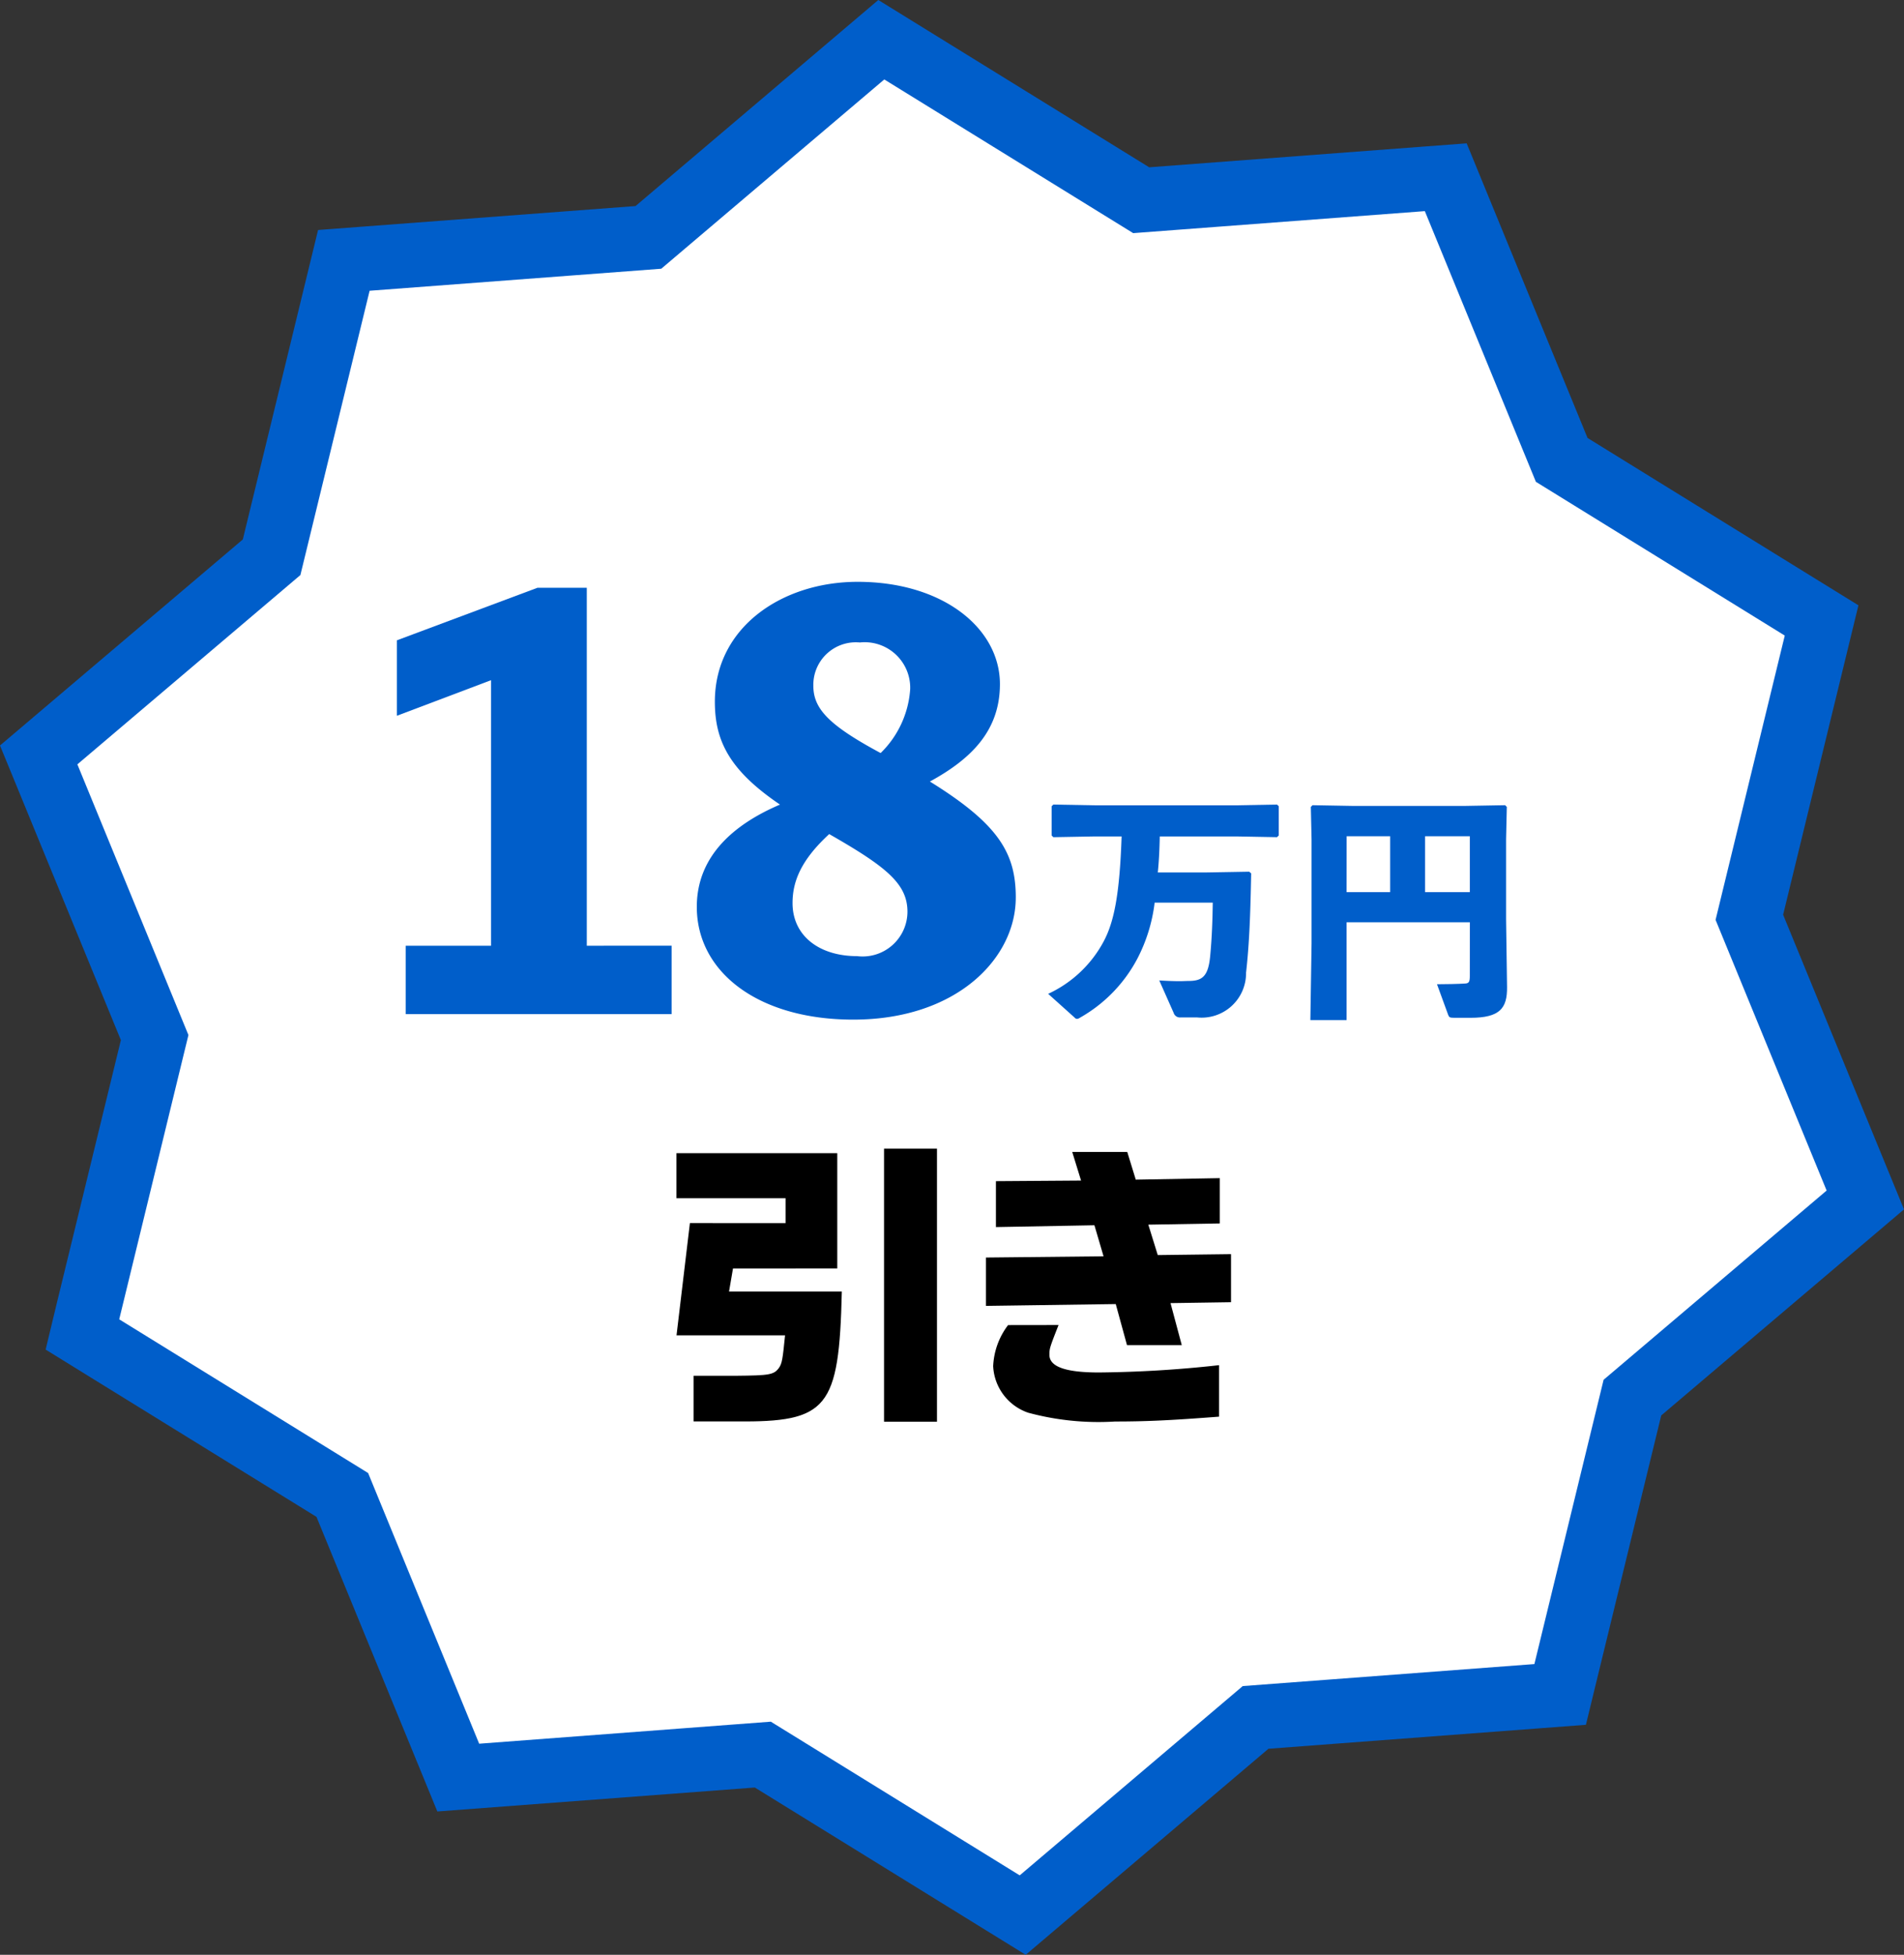
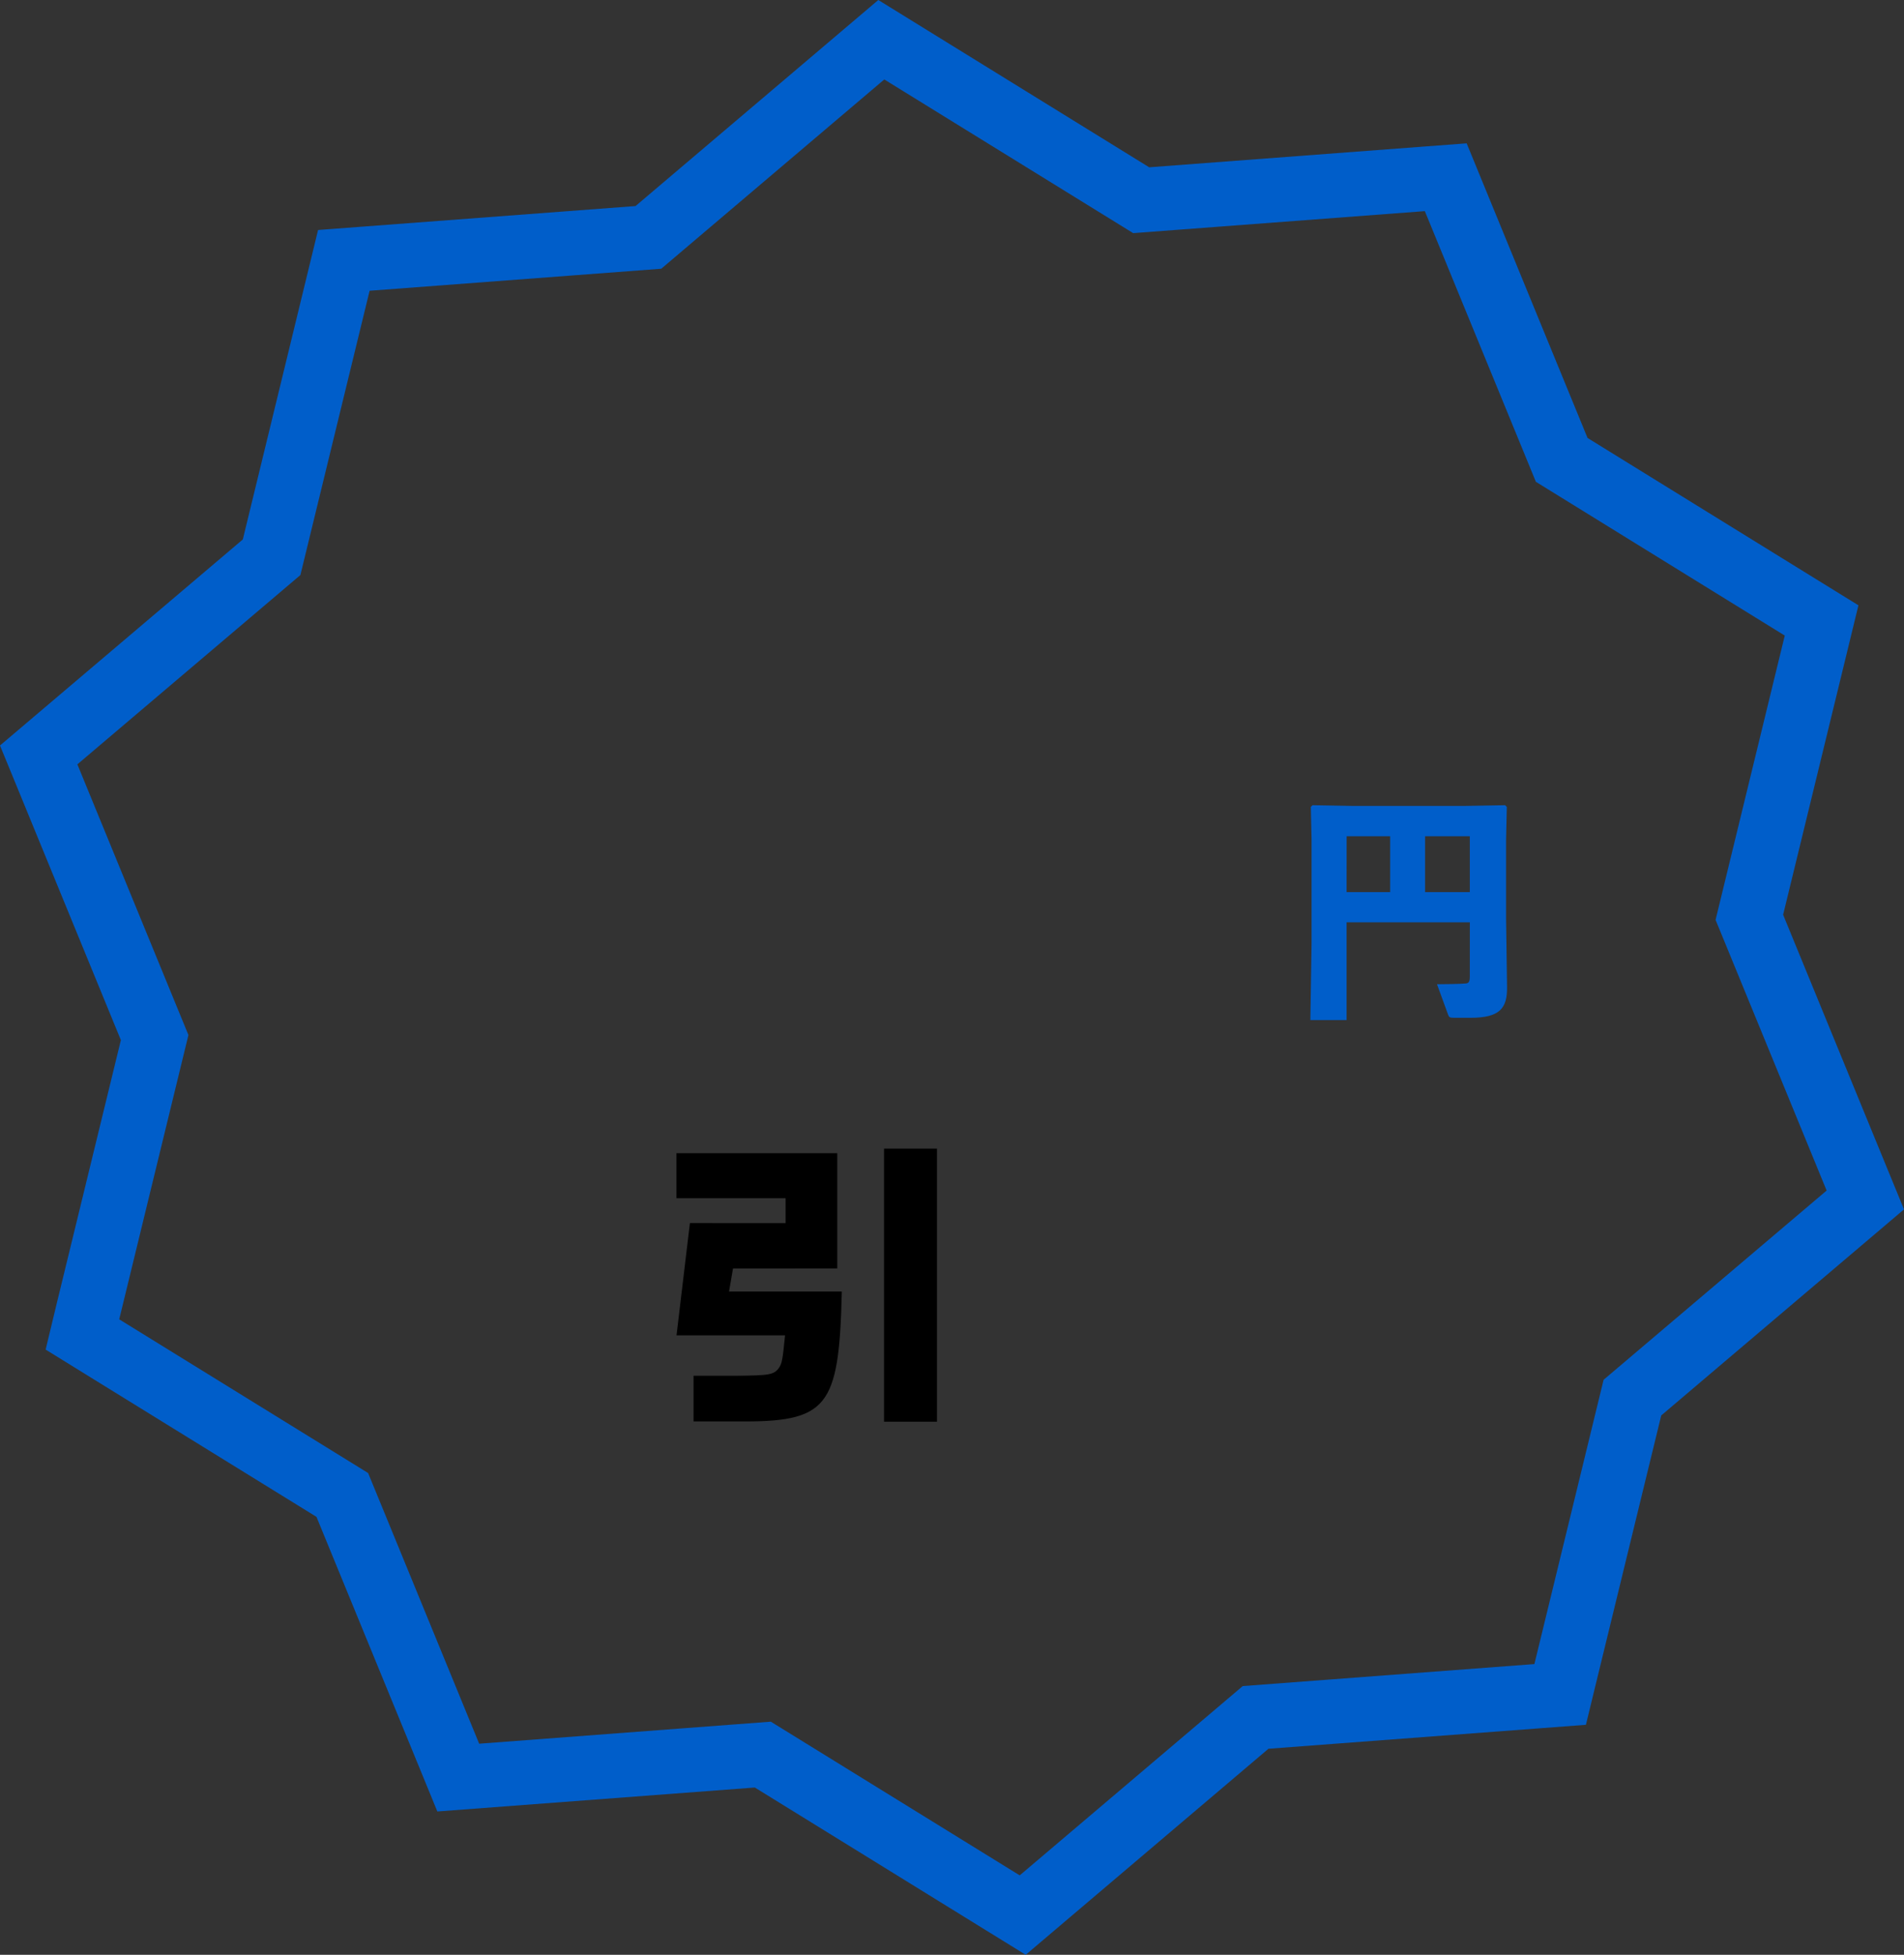
<svg xmlns="http://www.w3.org/2000/svg" id="グループ_9943" data-name="グループ 9943" width="104.29" height="107.033" viewBox="0 0 104.29 107.033">
  <rect x="0" y="0" width="104.29" height="107.033" fill="#333333" stroke="none" />
  <defs>
    <clipPath id="clip-path">
      <rect id="長方形_24285" data-name="長方形 24285" width="104.29" height="107.033" fill="none" />
    </clipPath>
  </defs>
-   <path id="パス_16351" data-name="パス 16351" d="M46.026,100.428l-16.682,1.258L22.993,86.21,8.757,77.422l3.958-16.254L6.363,45.691,19.12,34.868l3.958-16.254L39.76,17.355,52.516,6.532l14.236,8.787L83.434,14.06l6.352,15.477,14.236,8.788-3.958,16.254,6.352,15.477L93.658,80.879,89.7,97.133,73.019,98.392,60.262,109.215Z" transform="translate(-4.244 -4.357)" fill="#fff" />
  <path id="パス_16352" data-name="パス 16352" d="M20.163,80.653,6.53,72.238l3.791-15.566L4.238,41.851,16.454,31.486,20.245,15.92,36.22,14.714,48.436,4.35l13.633,8.415L78.044,11.56l6.083,14.821L97.759,34.8l-3.79,15.566,6.083,14.821L87.836,75.548,84.045,91.114,68.07,92.319,55.854,102.683,42.221,94.268,26.246,95.474ZM48.108,0,46.153,1.659,34.811,11.282,19.979,12.4l-2.557.193-.606,2.491L13.3,29.537,1.955,39.16,0,40.819.974,43.19l5.647,13.76L3.1,71.4,2.5,73.894,4.677,75.24l12.657,7.813,5.648,13.76.973,2.372,2.557-.193,14.832-1.119L54,105.686l2.182,1.347,1.955-1.659,11.341-9.623,14.832-1.119,2.557-.193.606-2.491L90.993,77.5l11.342-9.623,1.955-1.659-.974-2.372-5.647-13.76,3.519-14.452.606-2.491-2.182-1.347L86.956,23.98,81.308,10.22l-.973-2.372-2.557.193L62.946,9.16,50.29,1.347Z" fill="#005eca" />
-   <path id="パス_16353" data-name="パス 16353" d="M80.332,116.239v3.746H65.767v-3.746h4.675V101.7l-5.155,1.948V99.516l7.7-2.877h2.7v19.6Z" transform="translate(-43.546 -64.457)" fill="#005eca" />
  <g id="グループ_9942" data-name="グループ 9942">
    <g id="グループ_9941" data-name="グループ 9941" clip-path="url(#clip-path)">
-       <path id="パス_16354" data-name="パス 16354" d="M132.08,112.941c0,3.326-3.237,6.683-8.9,6.683-5.215,0-8.571-2.607-8.571-6.174,0-2.787,2.038-4.525,4.556-5.6-2.787-1.888-3.567-3.506-3.567-5.634,0-4.076,3.686-6.563,7.822-6.563,4.675,0,7.792,2.548,7.792,5.6,0,2.518-1.528,4.076-3.836,5.335,3.776,2.338,4.705,3.926,4.705,6.354m-5.934.779c0-1.529-1.139-2.458-4.286-4.256-1.528,1.408-2.008,2.577-2.008,3.776,0,1.8,1.469,2.907,3.537,2.907a2.456,2.456,0,0,0,2.757-2.428m-5.155-12.378c0,1.259.839,2.158,3.686,3.686a5.385,5.385,0,0,0,1.619-3.507,2.494,2.494,0,0,0-2.758-2.547,2.328,2.328,0,0,0-2.547,2.367" transform="translate(-76.442 -63.796)" fill="#005eca" />
-       <path id="パス_16355" data-name="パス 16355" d="M184.941,134.07l-2.2-.04h-4.222c-.013.653-.04,1.318-.107,1.971h2.69l2.317-.04.107.093c-.04,2.091-.094,3.8-.28,5.434a2.434,2.434,0,0,1-2.69,2.451h-.892a.357.357,0,0,1-.386-.253l-.786-1.771c.453.027.8.04,1.119.04.186,0,.36-.013.546-.013.693-.013,1.012-.266,1.119-1.318.107-1.106.133-2.1.146-2.97h-3.183a8.951,8.951,0,0,1-.945,3.063,7.992,7.992,0,0,1-3.143,3.236.368.368,0,0,1-.16.067.2.2,0,0,1-.146-.08l-1.439-1.292a6.565,6.565,0,0,0,3.023-2.837c.586-1.079.892-2.6,1-5.78H174.9l-2.211.04-.093-.093v-1.6l.093-.093,2.211.04h7.844l2.2-.04.093.093v1.6Z" transform="translate(-114.994 -88.232)" fill="#005eca" />
      <path id="パス_16356" data-name="パス 16356" d="M224.265,138.811h-6.752v5.354h-1.984l.066-4.2v-5.687l-.04-1.785.093-.093,2.251.04h6.046l2.251-.04.093.093-.04,1.785v4.355l.053,3.729c.014,1.159-.4,1.678-2,1.678h-.879c-.266,0-.292-.027-.346-.16l-.612-1.678c.386,0,1.211-.013,1.558-.04.2-.013.239-.107.239-.426Zm-6.752-1.652H219.9V134.1h-2.384Zm4.3,0h2.45V134.1h-2.45Z" transform="translate(-143.755 -88.312)" fill="#005eca" />
      <path id="パス_16357" data-name="パス 16357" d="M117.241,192.938v-1.365h-5.978v-2.464h8.809v6.311H114.36l-.217,1.265h6.178c-.15,6.411-.766,7.16-5.795,7.11H112.2v-2.5h2.331c1.832-.017,2.065-.05,2.348-.433.167-.25.2-.45.333-1.782h-5.945l.733-6.144Zm8.292,10.874h-2.9V188.859h2.9Z" transform="translate(-74.211 -125.967)" />
-       <path id="パス_16358" data-name="パス 16358" d="M168.607,195.12l-.5-1.7-5.395.1v-2.514l4.663-.033-.483-1.565h3.014l.466,1.515,4.6-.083v2.481l-3.913.066.517,1.665,4.013-.05v2.631l-3.314.05.616,2.3h-3l-.616-2.248-7.11.1v-2.648Zm-2.465,3.763c-.483,1.232-.5,1.282-.5,1.632,0,.65.882.966,2.714.966a64.386,64.386,0,0,0,6.577-.4V203.9c-2.614.2-3.946.266-5.695.266a14.742,14.742,0,0,1-4.762-.483,2.836,2.836,0,0,1-1.915-2.548,4,4,0,0,1,.816-2.248Z" transform="translate(-108.161 -126.333)" />
    </g>
  </g>
</svg>